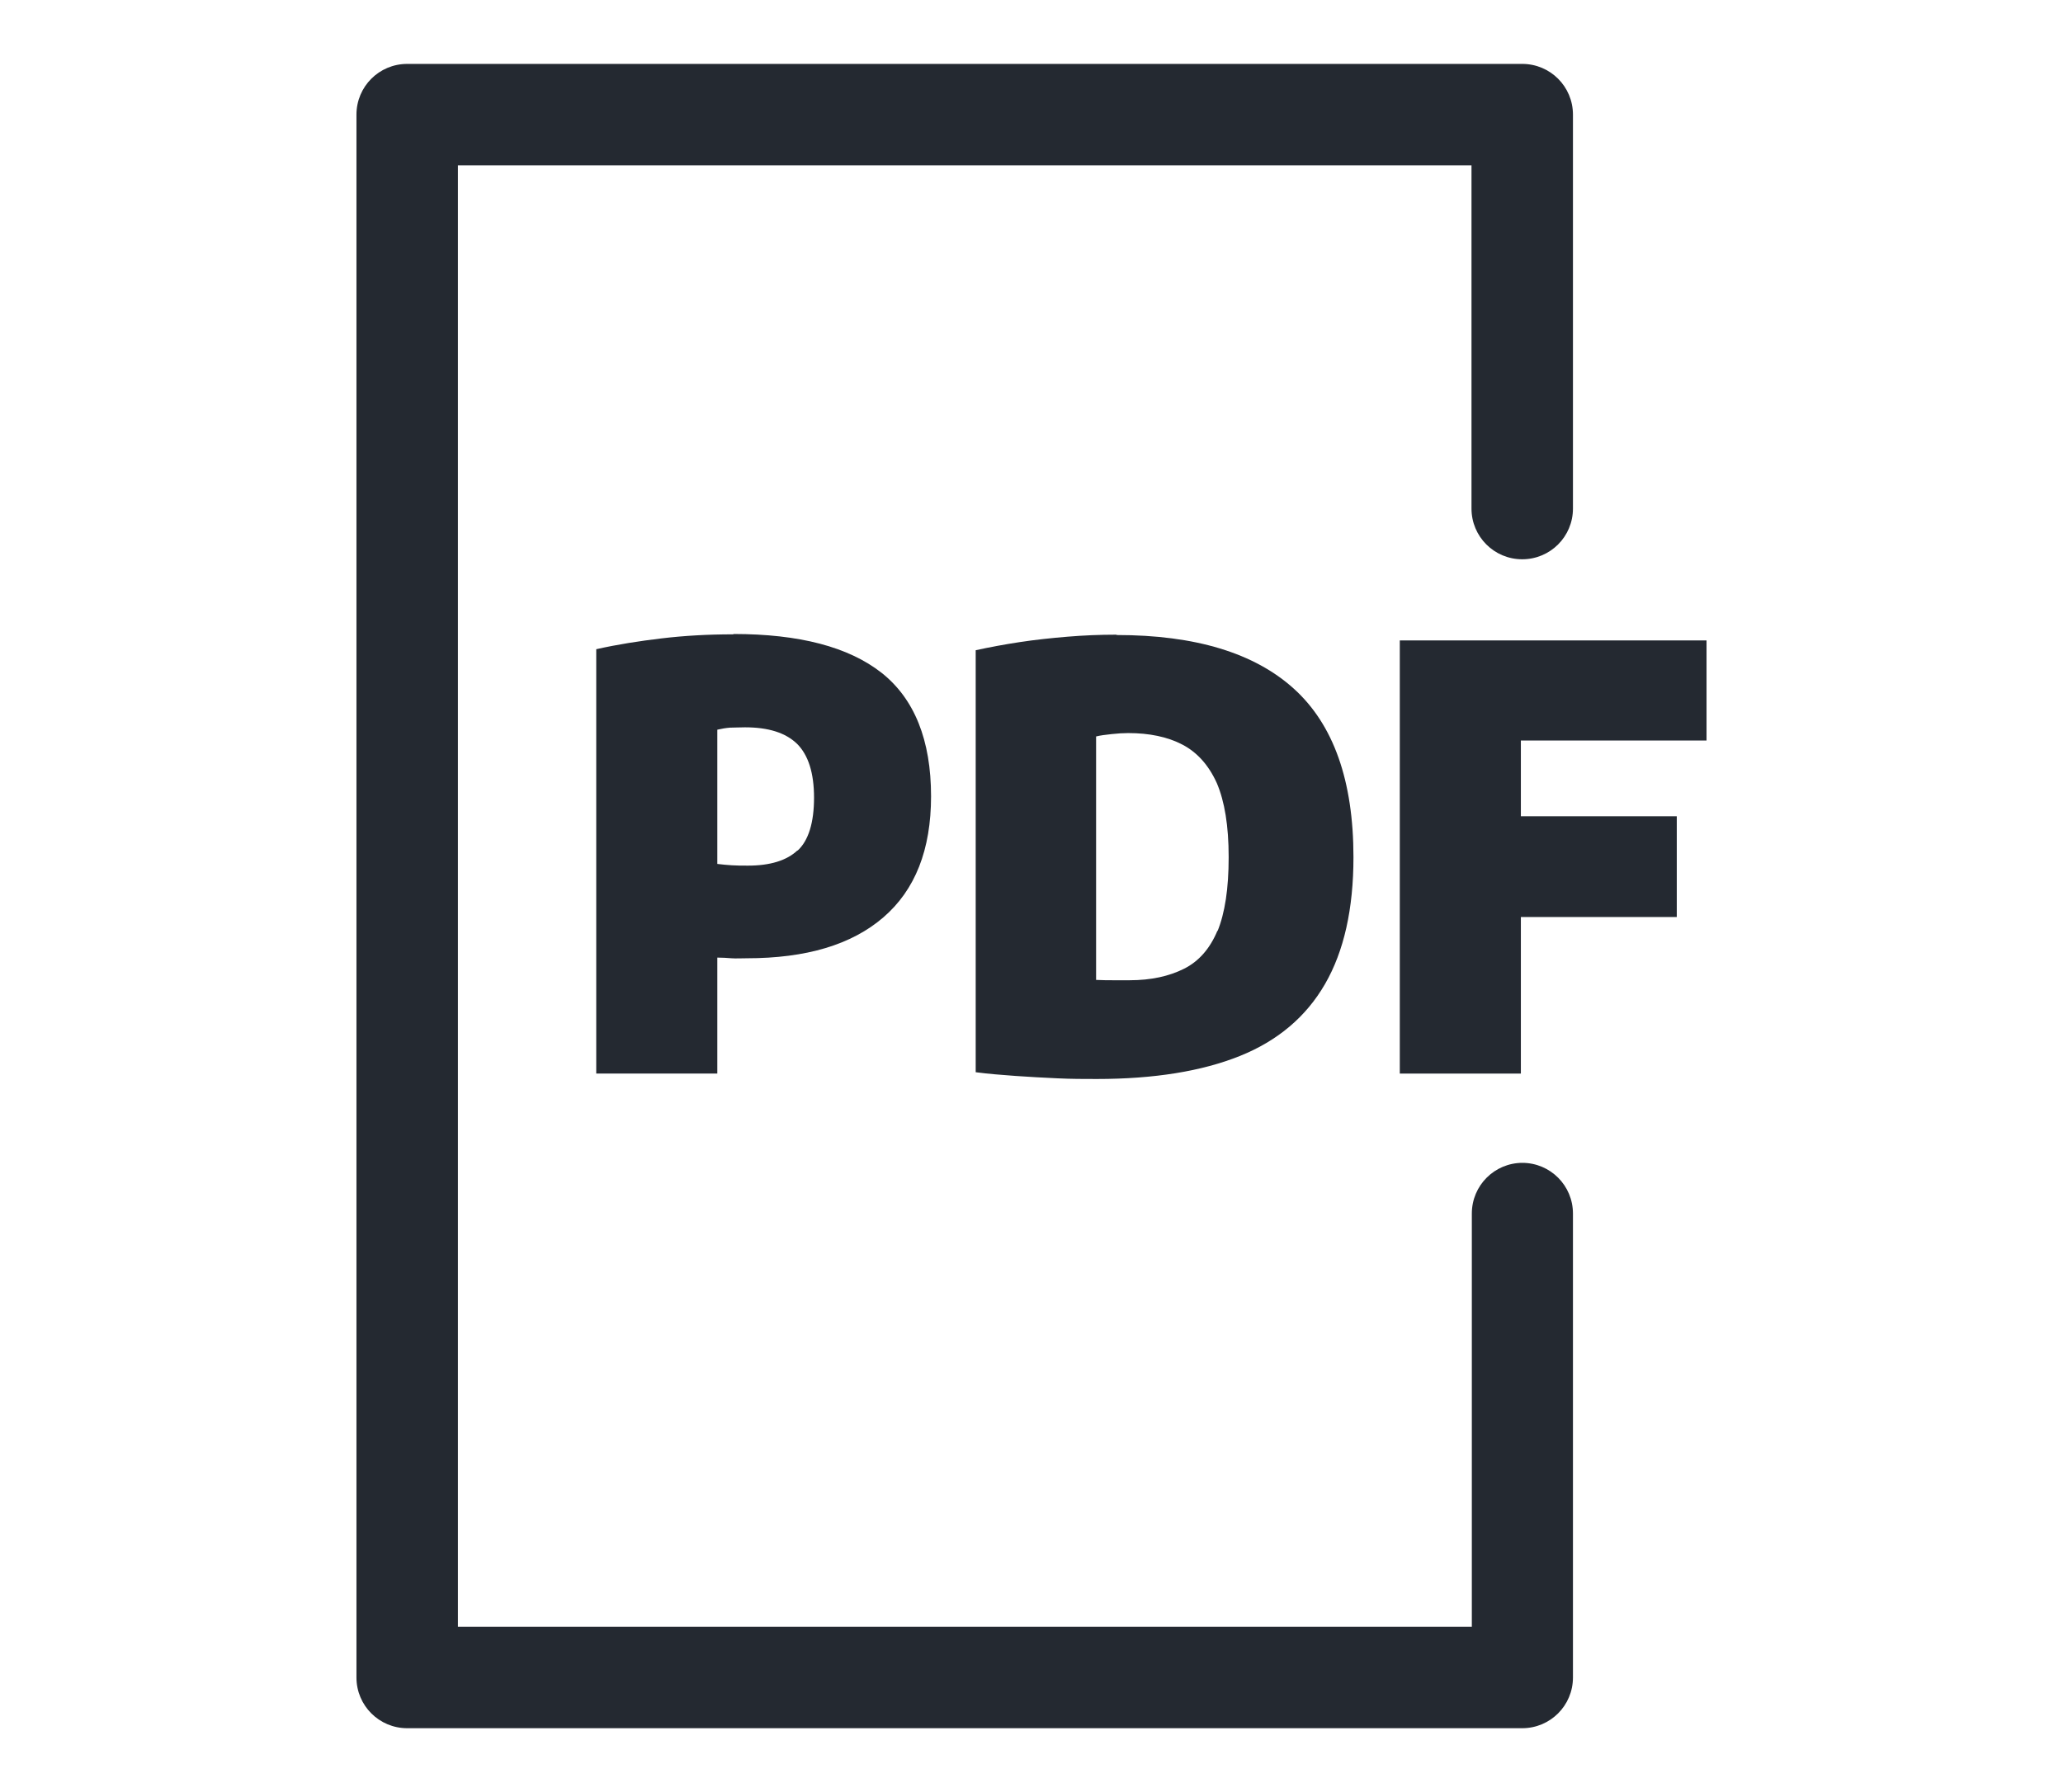
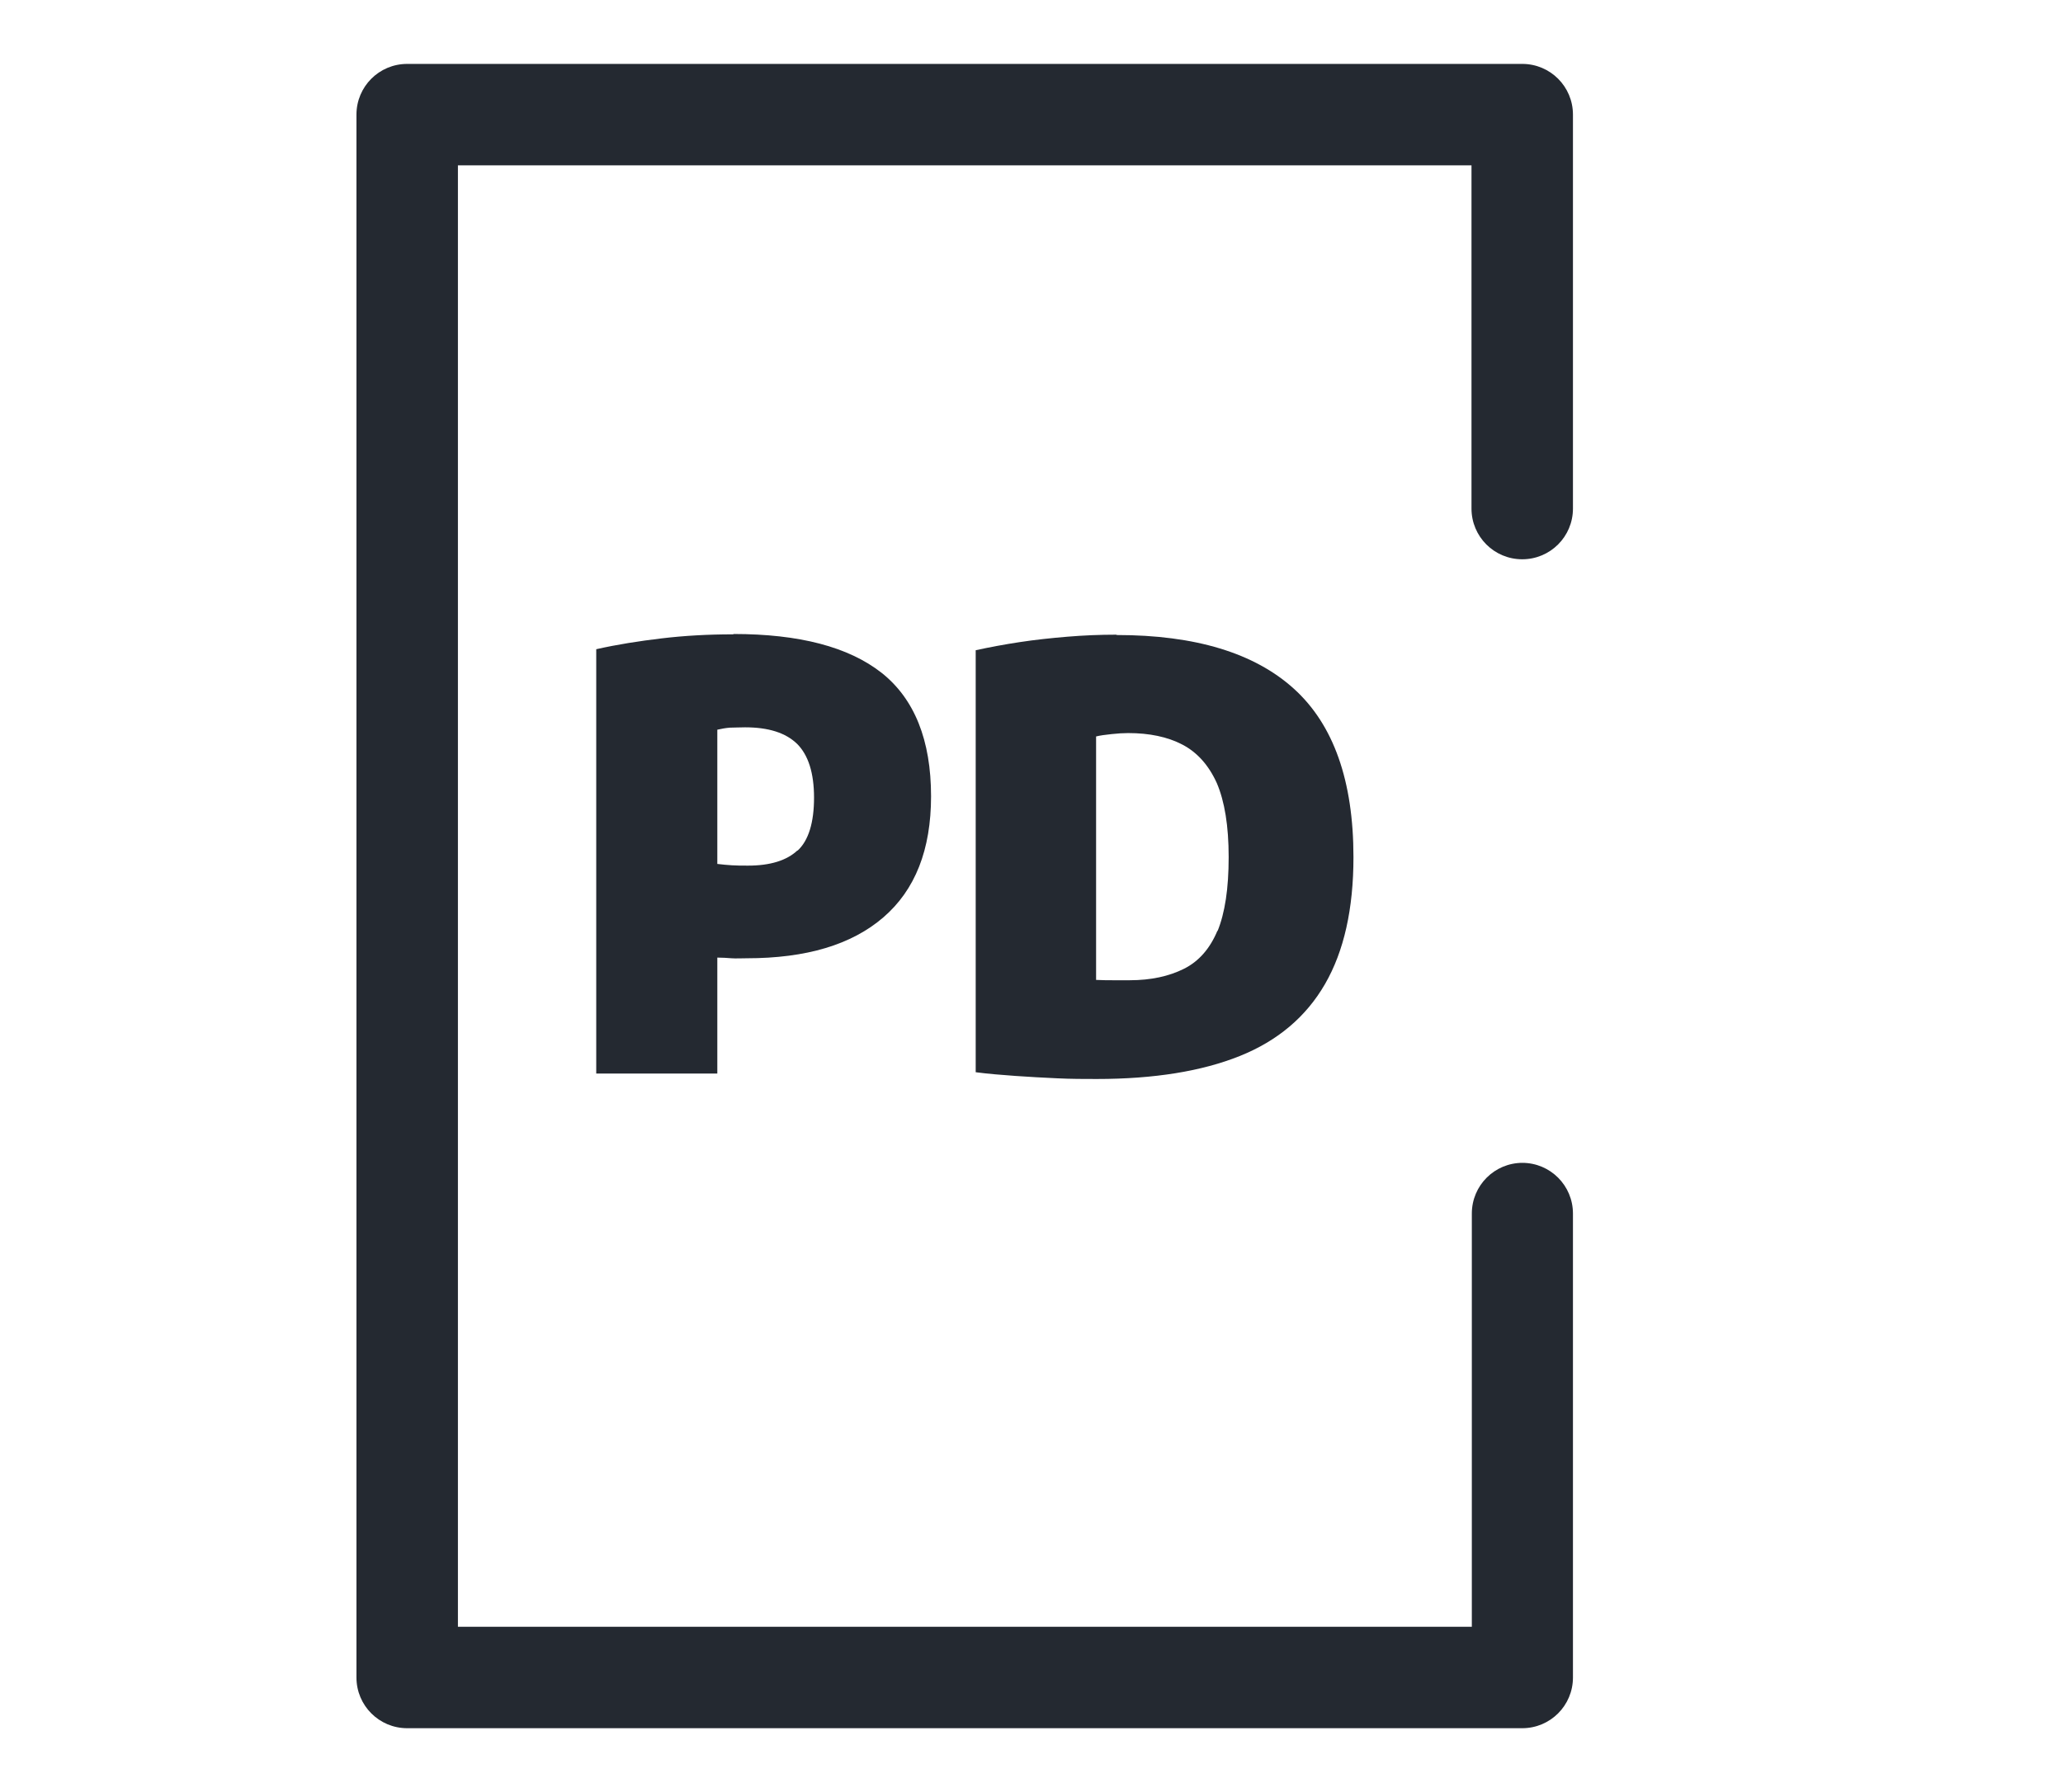
<svg xmlns="http://www.w3.org/2000/svg" id="icons" viewBox="0 0 61 53">
  <defs>
    <style>.cls-1{fill:#242931;}</style>
  </defs>
  <path class="cls-1" d="m45.02,34.39c-.83,0-1.5.67-1.5,1.5v12.22H13.54V4.89h29.97v10.15c0,.83.67,1.5,1.5,1.5s1.5-.67,1.5-1.5V3.39c0-.83-.67-1.5-1.5-1.5H12.04c-.83,0-1.5.67-1.5,1.5v46.22c0,.83.67,1.5,1.5,1.5h32.97c.83,0,1.5-.67,1.5-1.5v-13.72c0-.83-.67-1.5-1.5-1.5Z" />
  <path class="cls-1" d="m21.68,18.76c-.75,0-1.45.04-2.12.12-.67.08-1.31.18-1.93.32v12.55h3.58v-3.43c.15,0,.29.01.42.02s.28,0,.45,0c1.76,0,3.1-.4,4.04-1.21.94-.81,1.41-2,1.41-3.58,0-1.66-.49-2.88-1.46-3.65-.98-.77-2.44-1.15-4.38-1.15Zm1.9,6.39c-.32.3-.81.45-1.46.45-.18,0-.34,0-.48-.01-.14-.01-.28-.02-.43-.04v-3.97c.13-.03.25-.05.37-.06.12,0,.27-.01.45-.01.69,0,1.2.16,1.54.49.33.33.5.86.5,1.59s-.16,1.27-.49,1.57Z" />
  <path class="cls-1" d="m33.01,18.77c-.49,0-.97.02-1.45.06-.48.04-.95.09-1.41.16-.46.07-.89.15-1.3.24v12.48c.38.05.77.08,1.18.11.41.03.82.05,1.23.07s.8.02,1.17.02c1.7,0,3.11-.23,4.23-.68s1.96-1.16,2.52-2.13c.56-.97.84-2.22.84-3.75,0-2.26-.59-3.92-1.76-4.98-1.17-1.06-2.92-1.59-5.24-1.59Zm2.99,8.75c-.22.53-.55.91-.99,1.13-.44.22-.97.34-1.61.34-.13,0-.28,0-.45,0s-.35,0-.54-.01v-7.2c.12-.03.27-.05.46-.07.18-.02.35-.03.49-.03.62,0,1.16.11,1.6.34.44.23.78.61,1.02,1.14.23.54.35,1.26.35,2.19s-.11,1.65-.33,2.19Z" />
-   <polygon class="cls-1" points="50.46 21.9 50.46 18.94 41.39 18.94 41.39 31.75 44.97 31.75 44.97 27.12 49.58 27.12 49.58 24.14 44.97 24.14 44.97 21.9 50.46 21.9" />
</svg>